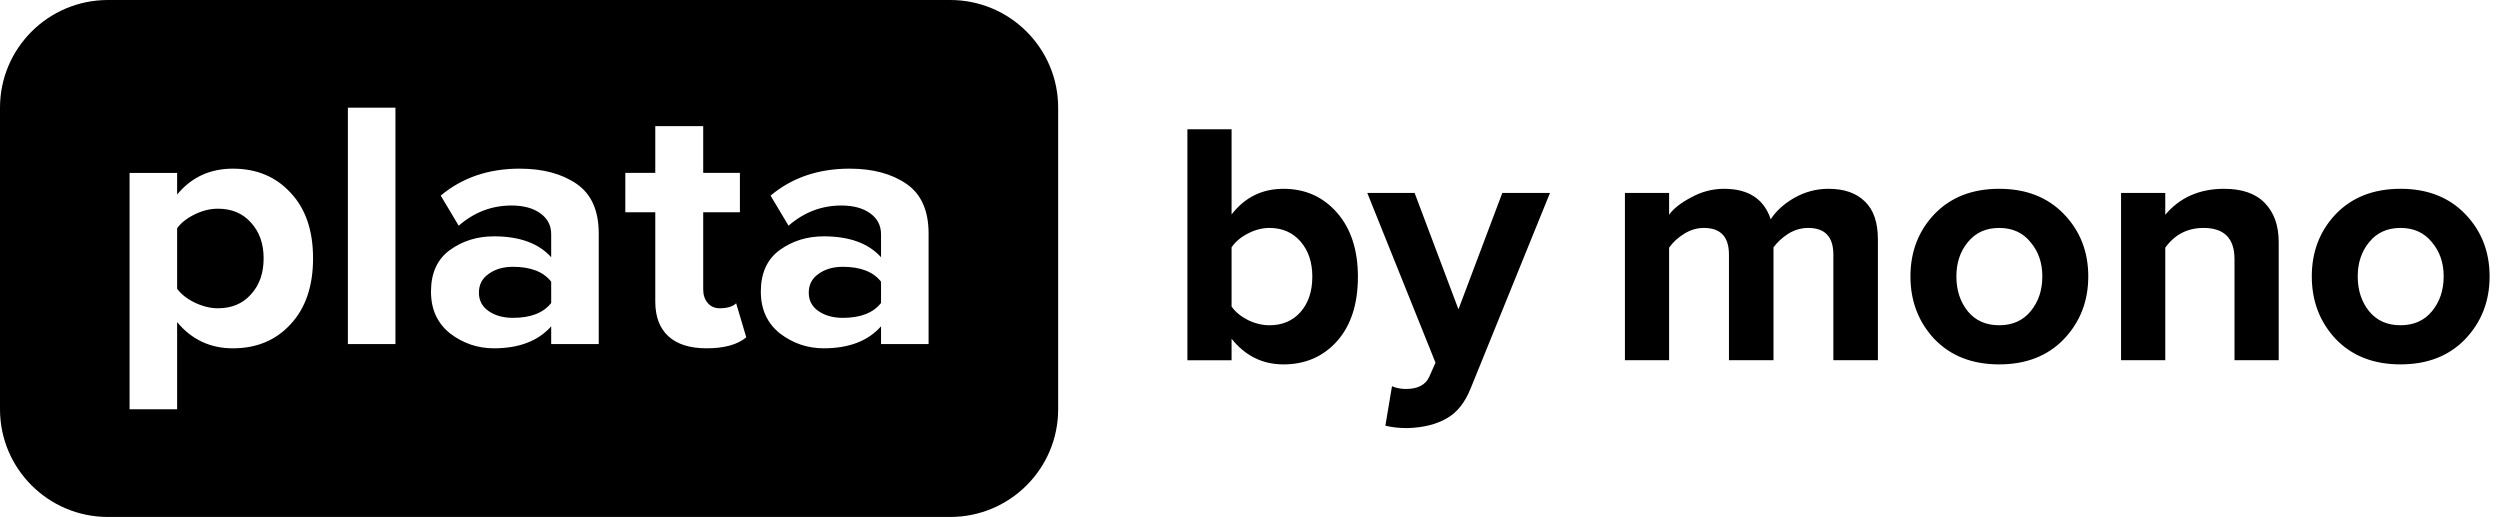
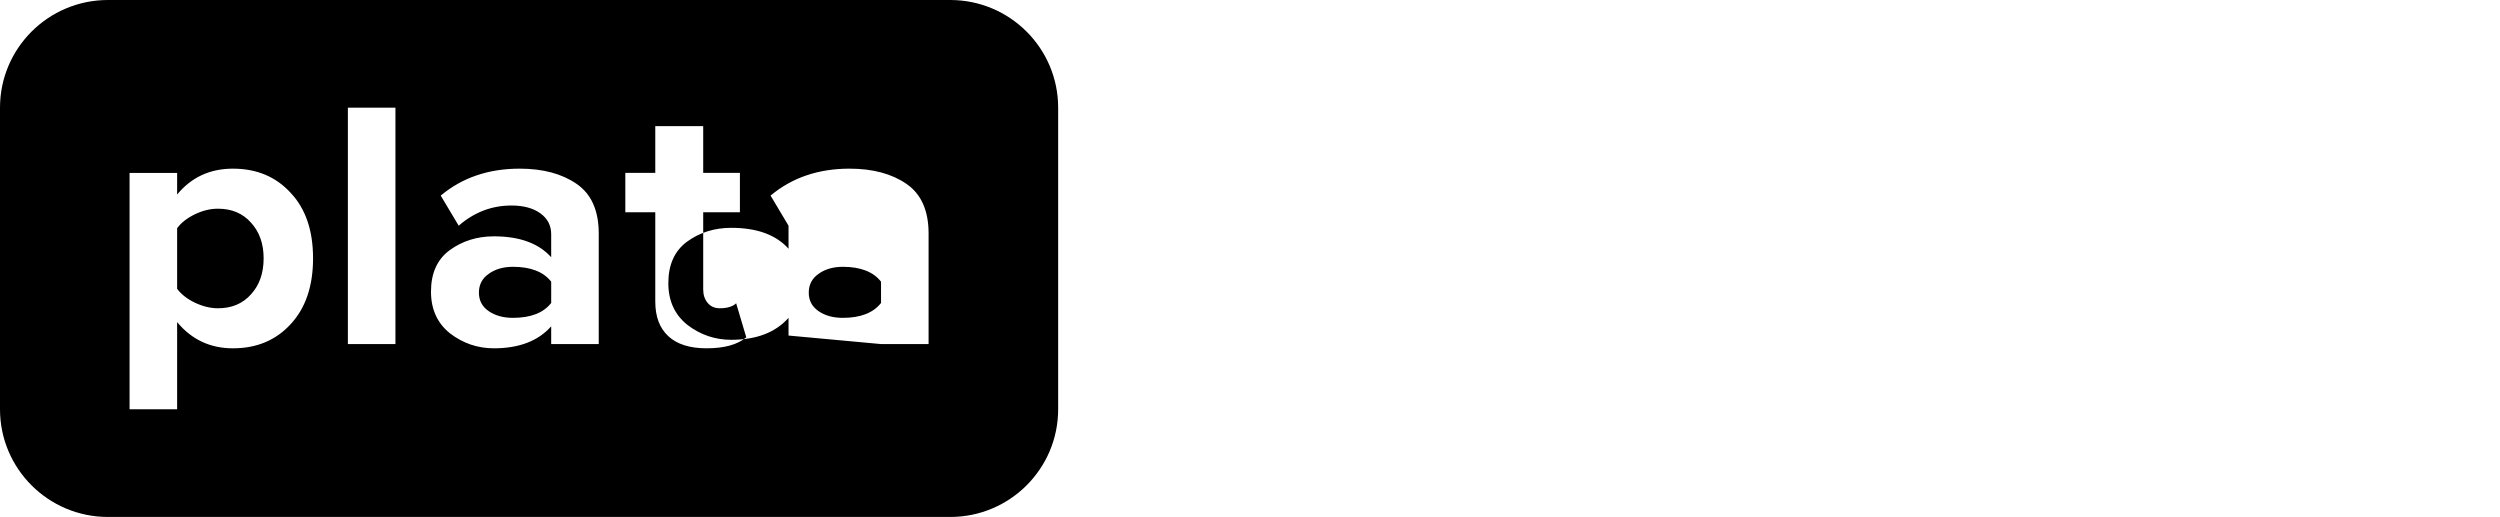
<svg xmlns="http://www.w3.org/2000/svg" width="619" height="128" fill="none">
-   <path fill-rule="evenodd" clip-rule="evenodd" d="M26.735 0C11.97 0 0 11.94 0 26.667v74.666C0 116.061 11.97 128 26.735 128h208.53C250.031 128 262 116.061 262 101.333V26.667C262 11.939 250.031 0 235.265 0H26.735Zm191.408 85.19h11.775V57.816c0-5.673-1.823-9.768-5.47-12.283-3.647-2.515-8.345-3.773-14.093-3.773-7.726 0-14.247 2.223-19.563 6.668l4.45 7.458c3.833-3.334 8.19-5 13.073-5 2.967 0 5.347.642 7.14 1.93 1.792 1.286 2.688 3.011 2.688 5.176v5.703c-3.09-3.452-7.819-5.177-14.185-5.177-4.142 0-7.788 1.14-10.941 3.422-3.09 2.281-4.636 5.703-4.636 10.265 0 4.387 1.576 7.838 4.729 10.353 3.214 2.456 6.83 3.685 10.848 3.685 6.243 0 10.971-1.813 14.185-5.44v4.387Zm0-10.177c-1.916 2.456-5.068 3.685-9.457 3.685-2.41 0-4.419-.556-6.026-1.668-1.607-1.11-2.411-2.632-2.411-4.562 0-1.989.804-3.538 2.411-4.65 1.607-1.17 3.616-1.754 6.026-1.754 4.389 0 7.541 1.228 9.457 3.684v5.264ZM174.949 86.24c-4.142 0-7.294-.994-9.457-2.983-2.164-1.989-3.245-4.855-3.245-8.598v-22.11h-7.418V42.81h7.418V31.23h11.867v11.58h9.087v9.74h-9.087v19.126c0 1.345.371 2.456 1.113 3.334.742.877 1.73 1.316 2.967 1.316 1.854 0 3.214-.41 4.079-1.229l2.504 8.423c-2.164 1.813-5.44 2.72-9.828 2.72Zm-38.474-1.05h11.774V57.816c0-5.673-1.823-9.768-5.47-12.283-3.647-2.515-8.344-3.773-14.092-3.773-7.727 0-14.248 2.223-19.563 6.668l4.45 7.458c3.832-3.334 8.19-5 13.073-5 2.967 0 5.346.642 7.139 1.93 1.792 1.286 2.689 3.011 2.689 5.176v5.703c-3.091-3.452-7.819-5.177-14.186-5.177-4.141 0-7.788 1.14-10.94 3.422-3.091 2.281-4.636 5.703-4.636 10.265 0 4.387 1.576 7.838 4.728 10.353 3.214 2.456 6.83 3.685 10.848 3.685 6.243 0 10.971-1.813 14.186-5.44v4.387Zm0-10.177c-1.916 2.456-5.069 3.685-9.457 3.685-2.411 0-4.42-.556-6.027-1.668-1.607-1.11-2.411-2.632-2.411-4.562 0-1.989.804-3.538 2.411-4.65 1.607-1.17 3.616-1.754 6.027-1.754 4.388 0 7.541 1.228 9.457 3.684v5.264ZM97.909 85.186H86.134v-58.52H97.91v58.52ZM43.857 79.75c3.584 4.328 8.19 6.492 13.814 6.492 5.872 0 10.632-1.988 14.279-5.966 3.708-3.977 5.562-9.417 5.562-16.319 0-6.902-1.854-12.312-5.563-16.23-3.646-3.978-8.406-5.967-14.278-5.967-5.686 0-10.291 2.135-13.814 6.405v-5.352H32.082v58.52h11.775V79.751Zm18.264-6.844c-2.04 2.282-4.759 3.422-8.158 3.422-1.855 0-3.77-.468-5.749-1.404-1.916-.935-3.368-2.076-4.357-3.421V56.5c.989-1.345 2.441-2.486 4.357-3.422 1.916-.936 3.833-1.404 5.749-1.404 3.4 0 6.119 1.14 8.158 3.422 2.102 2.281 3.153 5.235 3.153 8.861 0 3.685-1.05 6.668-3.153 8.95Z" fill="#000" />
-   <path d="M610.396 83.962c-4.02 4.173-9.364 6.26-16.027 6.26-6.662 0-12.003-2.087-16.026-6.26-3.961-4.23-5.944-9.404-5.944-15.52 0-6.117 1.983-11.262 5.944-15.435 4.023-4.173 9.364-6.26 16.026-6.26 6.663 0 12.007 2.087 16.027 6.26 4.019 4.173 6.031 9.318 6.031 15.434 0 6.117-2.012 11.29-6.031 15.52Zm-23.781-6.86c1.895 2.287 4.48 3.43 7.754 3.43 3.275 0 5.86-1.143 7.755-3.43 1.953-2.344 2.93-5.23 2.93-8.66 0-3.373-.977-6.203-2.93-8.49-1.895-2.344-4.48-3.515-7.755-3.515-3.274 0-5.859 1.171-7.754 3.515-1.895 2.287-2.843 5.117-2.843 8.49 0 3.43.948 6.316 2.843 8.66ZM564.207 89.192h-10.944V64.154c0-5.145-2.556-7.717-7.667-7.717-3.964 0-7.122 1.629-9.477 4.887v27.868h-10.944V47.776h10.944v5.402c3.618-4.287 8.473-6.43 14.559-6.43 4.483 0 7.842 1.17 10.083 3.515 2.296 2.343 3.446 5.573 3.446 9.69v29.24ZM511.025 83.962c-4.022 4.173-9.363 6.26-16.026 6.26s-12.006-2.087-16.026-6.26c-3.964-4.23-5.947-9.404-5.947-15.52 0-6.117 1.983-11.262 5.947-15.435 4.02-4.173 9.363-6.26 16.026-6.26s12.004 2.087 16.026 6.26c4.02 4.173 6.031 9.318 6.031 15.434 0 6.117-2.011 11.29-6.031 15.52Zm-23.78-6.86c1.895 2.287 4.479 3.43 7.754 3.43 3.274 0 5.859-1.143 7.754-3.43 1.953-2.344 2.928-5.23 2.928-8.66 0-3.373-.975-6.203-2.928-8.49-1.895-2.344-4.48-3.515-7.754-3.515-3.275 0-5.859 1.171-7.754 3.515-1.898 2.287-2.844 5.117-2.844 8.49 0 3.43.946 6.316 2.844 8.66ZM464.968 89.192H453.94V63.04c0-4.401-2.07-6.602-6.203-6.602-1.781 0-3.449.486-4.998 1.457-1.493.972-2.701 2.087-3.62 3.345v27.953H428.09V63.04c0-4.401-2.067-6.602-6.203-6.602-1.723 0-3.359.486-4.91 1.457-1.552.972-2.786 2.115-3.706 3.43v27.868H402.33V47.776h10.941v5.402c1.034-1.486 2.844-2.915 5.429-4.287 2.585-1.43 5.312-2.144 8.185-2.144 6.031 0 9.879 2.515 11.546 7.546 1.322-2.058 3.272-3.83 5.86-5.316 2.64-1.487 5.454-2.23 8.441-2.23 3.906 0 6.921 1.057 9.049 3.173 2.125 2.057 3.187 5.173 3.187 9.346v29.926ZM343.02 105.399l1.636-9.775c1.036.457 2.183.686 3.449.686 2.928 0 4.852-1 5.772-3.001l1.551-3.516-16.888-42.017h11.718l10.855 28.812 10.856-28.812h11.803l-19.557 48.19c-1.435 3.66-3.446 6.203-6.031 7.633-2.584 1.486-5.83 2.286-9.736 2.401-2.011 0-3.819-.2-5.428-.601ZM304.941 75.903c.92 1.315 2.271 2.43 4.052 3.344 1.778.858 3.56 1.287 5.341 1.287 3.158 0 5.714-1.087 7.667-3.259 1.953-2.23 2.931-5.145 2.931-8.746 0-3.602-.978-6.517-2.931-8.747-1.953-2.23-4.509-3.344-7.667-3.344-1.781 0-3.563.458-5.341 1.372-1.781.915-3.132 2.058-4.052 3.43v14.663Zm0 13.291H294V32h10.941v21.094c3.275-4.23 7.554-6.345 12.839-6.345 5.4 0 9.821 1.972 13.267 5.916 3.449 3.945 5.172 9.233 5.172 15.864 0 6.745-1.723 12.062-5.172 15.949-3.446 3.83-7.867 5.745-13.267 5.745-5.169 0-9.448-2.115-12.839-6.345v5.316Z" fill="#000" />
+   <path fill-rule="evenodd" clip-rule="evenodd" d="M26.735 0C11.97 0 0 11.94 0 26.667v74.666C0 116.061 11.97 128 26.735 128h208.53C250.031 128 262 116.061 262 101.333V26.667C262 11.939 250.031 0 235.265 0H26.735Zm191.408 85.19h11.775V57.816c0-5.673-1.823-9.768-5.47-12.283-3.647-2.515-8.345-3.773-14.093-3.773-7.726 0-14.247 2.223-19.563 6.668l4.45 7.458v5.703c-3.09-3.452-7.819-5.177-14.185-5.177-4.142 0-7.788 1.14-10.941 3.422-3.09 2.281-4.636 5.703-4.636 10.265 0 4.387 1.576 7.838 4.729 10.353 3.214 2.456 6.83 3.685 10.848 3.685 6.243 0 10.971-1.813 14.185-5.44v4.387Zm0-10.177c-1.916 2.456-5.068 3.685-9.457 3.685-2.41 0-4.419-.556-6.026-1.668-1.607-1.11-2.411-2.632-2.411-4.562 0-1.989.804-3.538 2.411-4.65 1.607-1.17 3.616-1.754 6.026-1.754 4.389 0 7.541 1.228 9.457 3.684v5.264ZM174.949 86.24c-4.142 0-7.294-.994-9.457-2.983-2.164-1.989-3.245-4.855-3.245-8.598v-22.11h-7.418V42.81h7.418V31.23h11.867v11.58h9.087v9.74h-9.087v19.126c0 1.345.371 2.456 1.113 3.334.742.877 1.73 1.316 2.967 1.316 1.854 0 3.214-.41 4.079-1.229l2.504 8.423c-2.164 1.813-5.44 2.72-9.828 2.72Zm-38.474-1.05h11.774V57.816c0-5.673-1.823-9.768-5.47-12.283-3.647-2.515-8.344-3.773-14.092-3.773-7.727 0-14.248 2.223-19.563 6.668l4.45 7.458c3.832-3.334 8.19-5 13.073-5 2.967 0 5.346.642 7.139 1.93 1.792 1.286 2.689 3.011 2.689 5.176v5.703c-3.091-3.452-7.819-5.177-14.186-5.177-4.141 0-7.788 1.14-10.94 3.422-3.091 2.281-4.636 5.703-4.636 10.265 0 4.387 1.576 7.838 4.728 10.353 3.214 2.456 6.83 3.685 10.848 3.685 6.243 0 10.971-1.813 14.186-5.44v4.387Zm0-10.177c-1.916 2.456-5.069 3.685-9.457 3.685-2.411 0-4.42-.556-6.027-1.668-1.607-1.11-2.411-2.632-2.411-4.562 0-1.989.804-3.538 2.411-4.65 1.607-1.17 3.616-1.754 6.027-1.754 4.388 0 7.541 1.228 9.457 3.684v5.264ZM97.909 85.186H86.134v-58.52H97.91v58.52ZM43.857 79.75c3.584 4.328 8.19 6.492 13.814 6.492 5.872 0 10.632-1.988 14.279-5.966 3.708-3.977 5.562-9.417 5.562-16.319 0-6.902-1.854-12.312-5.563-16.23-3.646-3.978-8.406-5.967-14.278-5.967-5.686 0-10.291 2.135-13.814 6.405v-5.352H32.082v58.52h11.775V79.751Zm18.264-6.844c-2.04 2.282-4.759 3.422-8.158 3.422-1.855 0-3.77-.468-5.749-1.404-1.916-.935-3.368-2.076-4.357-3.421V56.5c.989-1.345 2.441-2.486 4.357-3.422 1.916-.936 3.833-1.404 5.749-1.404 3.4 0 6.119 1.14 8.158 3.422 2.102 2.281 3.153 5.235 3.153 8.861 0 3.685-1.05 6.668-3.153 8.95Z" fill="#000" />
</svg>